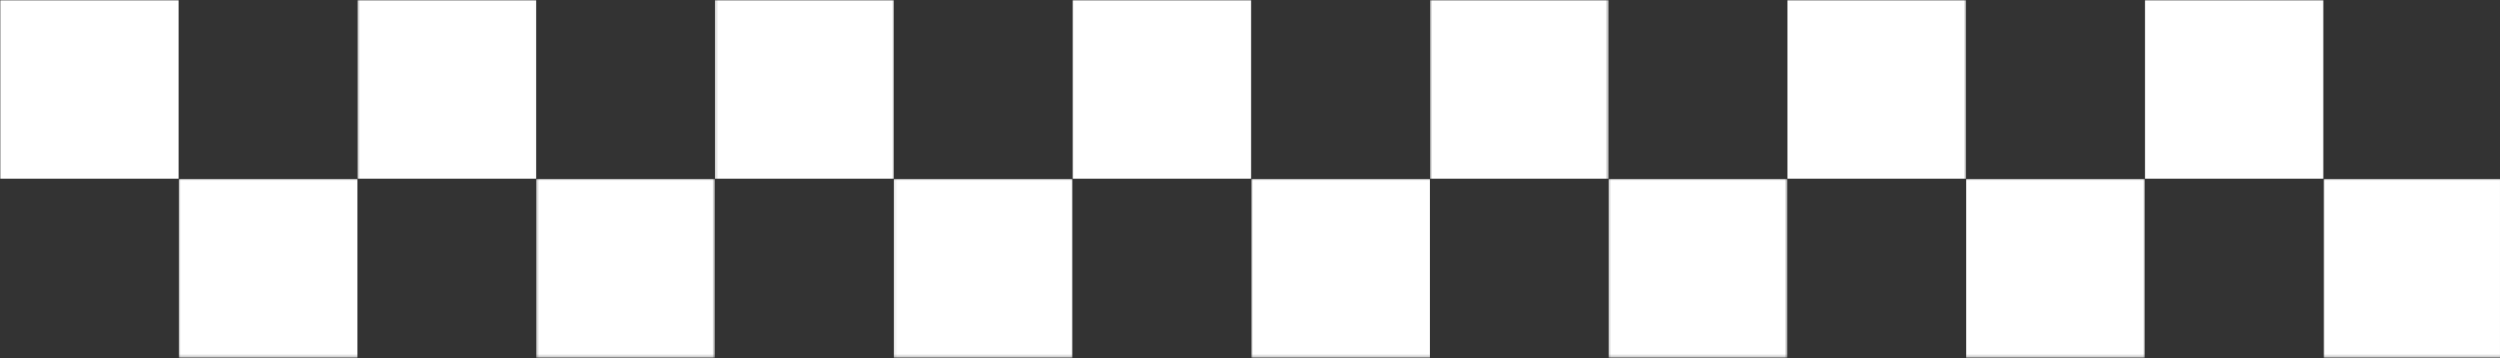
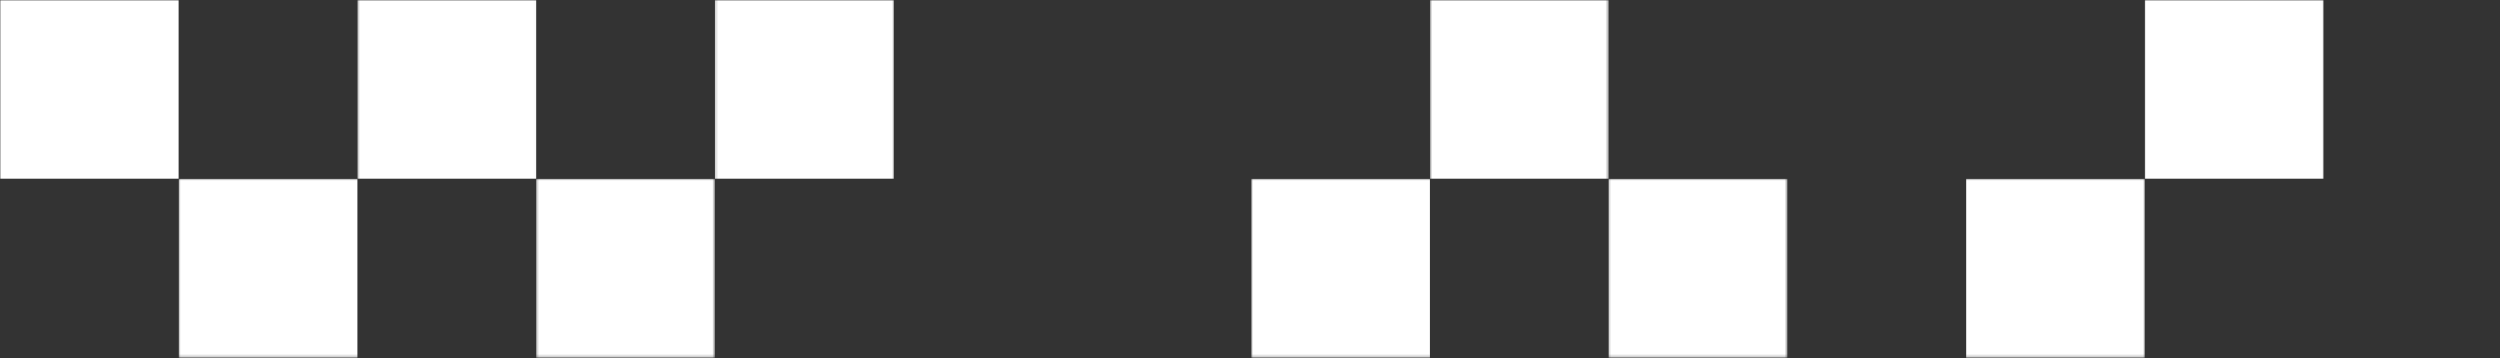
<svg xmlns="http://www.w3.org/2000/svg" width="837" height="120" viewBox="0 0 837 120" fill="none">
  <rect x="0" y="0" width="837" height="120" fill="#333333" stroke="none" />
  <g clip-path="url(#clip0_66_495)">
    <mask id="mask0_66_495" style="mask-type:luminance" maskUnits="userSpaceOnUse" x="0" y="0" width="61" height="61">
      <path d="M0 0H60.216V60.329H0V0Z" fill="white" />
    </mask>
    <g mask="url(#mask0_66_495)">
      <path d="M0 0.005V59.878H59.851V0.005H0Z" fill="white" />
    </g>
    <mask id="mask1_66_495" style="mask-type:luminance" maskUnits="userSpaceOnUse" x="59" y="59" width="62" height="61">
      <path d="M59.592 59.705H120.091V119.744H59.592V59.705Z" fill="white" />
    </mask>
    <g mask="url(#mask1_66_495)">
      <path d="M59.85 59.878V119.759H119.688V59.878H59.85Z" fill="white" />
    </g>
    <mask id="mask2_66_495" style="mask-type:luminance" maskUnits="userSpaceOnUse" x="119" y="0" width="61" height="61">
      <path d="M119.467 0H179.966V60.329H119.467V0Z" fill="white" />
    </mask>
    <g mask="url(#mask2_66_495)">
      <path d="M119.689 0.005V59.878H179.525V0.005H119.689Z" fill="white" />
    </g>
    <mask id="mask3_66_495" style="mask-type:luminance" maskUnits="userSpaceOnUse" x="179" y="59" width="61" height="61">
      <path d="M179.342 59.705H239.358V119.744H179.342V59.705Z" fill="white" />
    </mask>
    <g mask="url(#mask3_66_495)">
      <path d="M179.525 59.878V119.759H239.359V59.878H179.525Z" fill="white" />
    </g>
    <mask id="mask4_66_495" style="mask-type:luminance" maskUnits="userSpaceOnUse" x="239" y="0" width="61" height="61">
      <path d="M239.217 0H299.716V60.329H239.217V0Z" fill="white" />
    </mask>
    <g mask="url(#mask4_66_495)">
      <path d="M239.357 0.005V59.878H299.225V0.005H239.357Z" fill="white" />
    </g>
    <mask id="mask5_66_495" style="mask-type:luminance" maskUnits="userSpaceOnUse" x="299" y="59" width="61" height="61">
-       <path d="M299.092 59.705H359.591V119.744H299.092V59.705Z" fill="white" />
-     </mask>
+       </mask>
    <g mask="url(#mask5_66_495)">
-       <path d="M299.227 59.878V119.759H359.053V59.878H299.227Z" fill="white" />
-     </g>
+       </g>
    <mask id="mask6_66_495" style="mask-type:luminance" maskUnits="userSpaceOnUse" x="358" y="0" width="62" height="61">
-       <path d="M358.967 0H419.466V60.329H358.967V0Z" fill="white" />
-     </mask>
+       </mask>
    <g mask="url(#mask6_66_495)">
      <path d="M359.053 0.005V59.878H418.92V0.005H359.053Z" fill="white" />
    </g>
    <mask id="mask7_66_495" style="mask-type:luminance" maskUnits="userSpaceOnUse" x="418" y="59" width="62" height="61">
      <path d="M418.842 59.705H479.341V119.744H418.842V59.705Z" fill="white" />
    </mask>
    <g mask="url(#mask7_66_495)">
      <path d="M418.92 59.878V119.759H478.754V59.878H418.92Z" fill="white" />
    </g>
    <mask id="mask8_66_495" style="mask-type:luminance" maskUnits="userSpaceOnUse" x="478" y="0" width="61" height="61">
      <path d="M478.717 0H538.592V60.329H478.717V0Z" fill="white" />
    </mask>
    <g mask="url(#mask8_66_495)">
      <path d="M478.754 0.005V59.878H538.575V0.005H478.754Z" fill="white" />
    </g>
    <mask id="mask9_66_495" style="mask-type:luminance" maskUnits="userSpaceOnUse" x="538" y="59" width="61" height="61">
      <path d="M538.258 59.705H598.467V119.744H538.258V59.705Z" fill="white" />
    </mask>
    <g mask="url(#mask9_66_495)">
      <path d="M538.574 59.878V119.759H598.427V59.878H538.574Z" fill="white" />
    </g>
    <mask id="mask10_66_495" style="mask-type:luminance" maskUnits="userSpaceOnUse" x="597" y="0" width="62" height="61">
      <path d="M597.844 0H658.342V60.329H597.844V0Z" fill="white" />
    </mask>
    <g mask="url(#mask10_66_495)">
-       <path d="M598.428 0.005V59.878H658.254V0.005H598.428Z" fill="white" />
-     </g>
+       </g>
    <mask id="mask11_66_495" style="mask-type:luminance" maskUnits="userSpaceOnUse" x="657" y="59" width="62" height="61">
      <path d="M657.719 59.705H718.217V119.744H657.719V59.705Z" fill="white" />
    </mask>
    <g mask="url(#mask11_66_495)">
      <path d="M658.254 59.878V119.759H718.092V59.878H658.254Z" fill="white" />
    </g>
    <mask id="mask12_66_495" style="mask-type:luminance" maskUnits="userSpaceOnUse" x="717" y="0" width="62" height="61">
      <path d="M717.594 0H778.092V60.329H717.594V0Z" fill="white" />
    </mask>
    <g mask="url(#mask12_66_495)">
      <path d="M718.094 0.005V59.878H777.94V0.005H718.094Z" fill="white" />
    </g>
    <mask id="mask13_66_495" style="mask-type:luminance" maskUnits="userSpaceOnUse" x="777" y="59" width="61" height="61">
-       <path d="M777.617 59.705H837.967V119.744H777.617V59.705Z" fill="white" />
-     </mask>
+       </mask>
    <g mask="url(#mask13_66_495)">
      <path d="M777.939 59.878V119.759H837.778V59.878H777.939Z" fill="white" />
    </g>
  </g>
  <defs>
    <clipPath id="clip0_66_495">
      <rect width="837" height="120" fill="white" />
    </clipPath>
  </defs>
</svg>